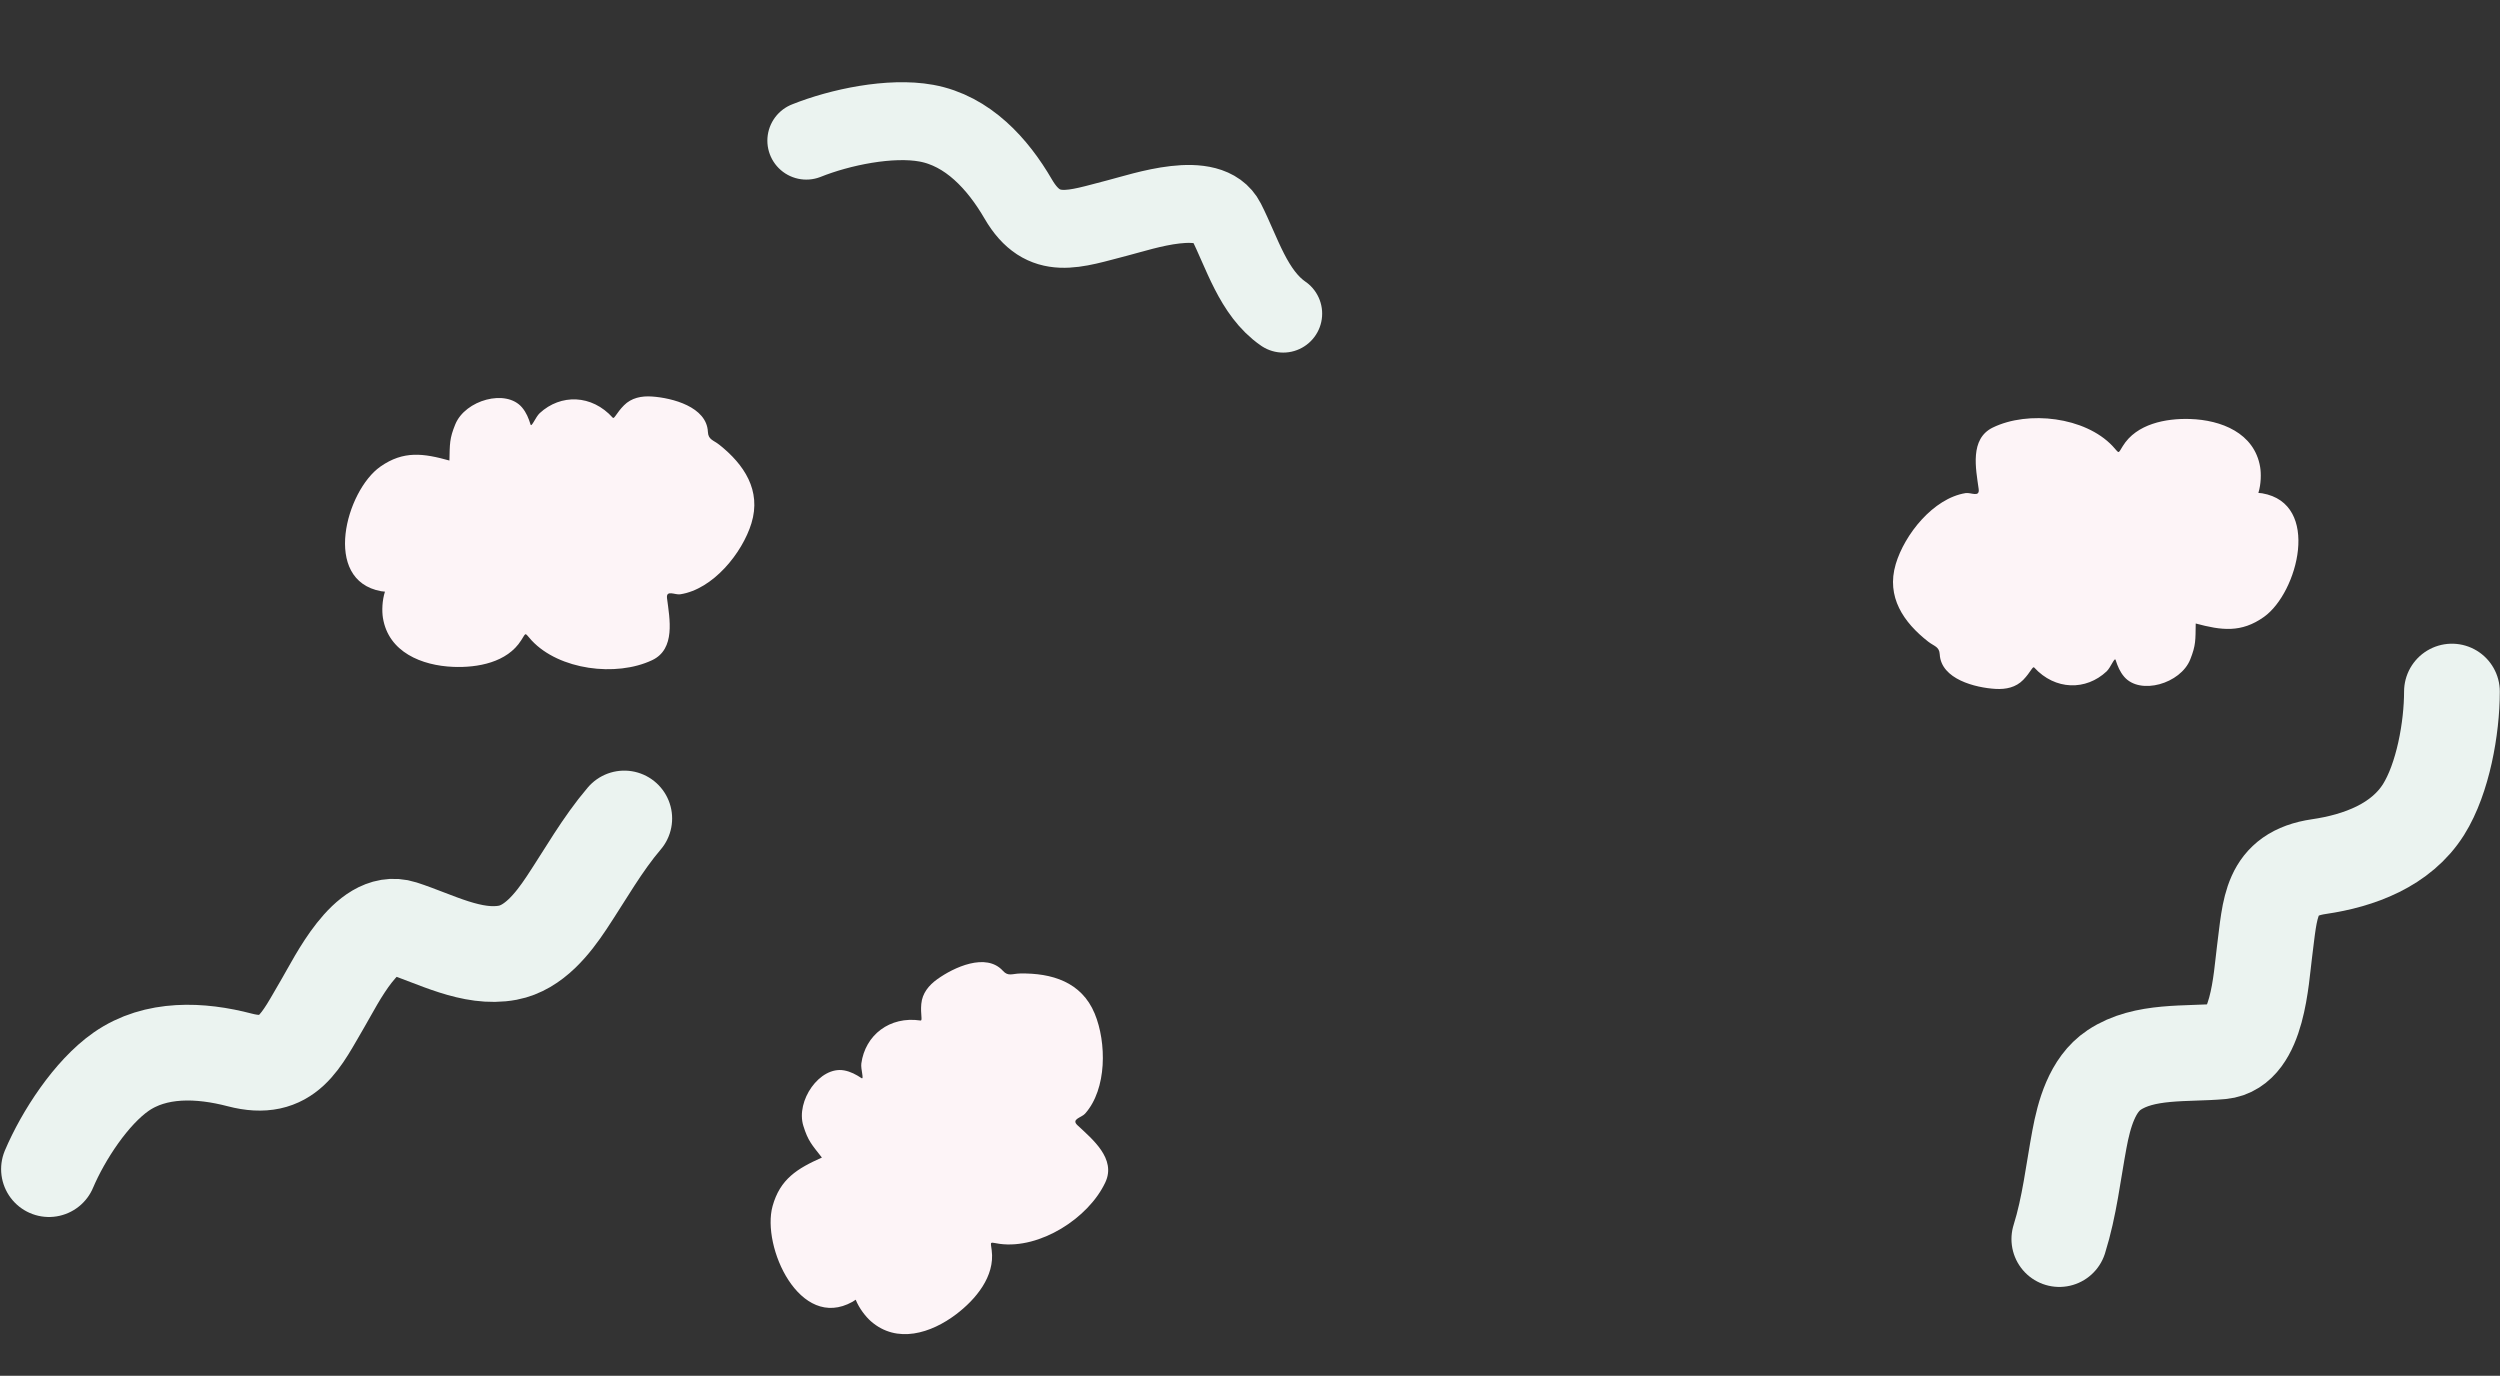
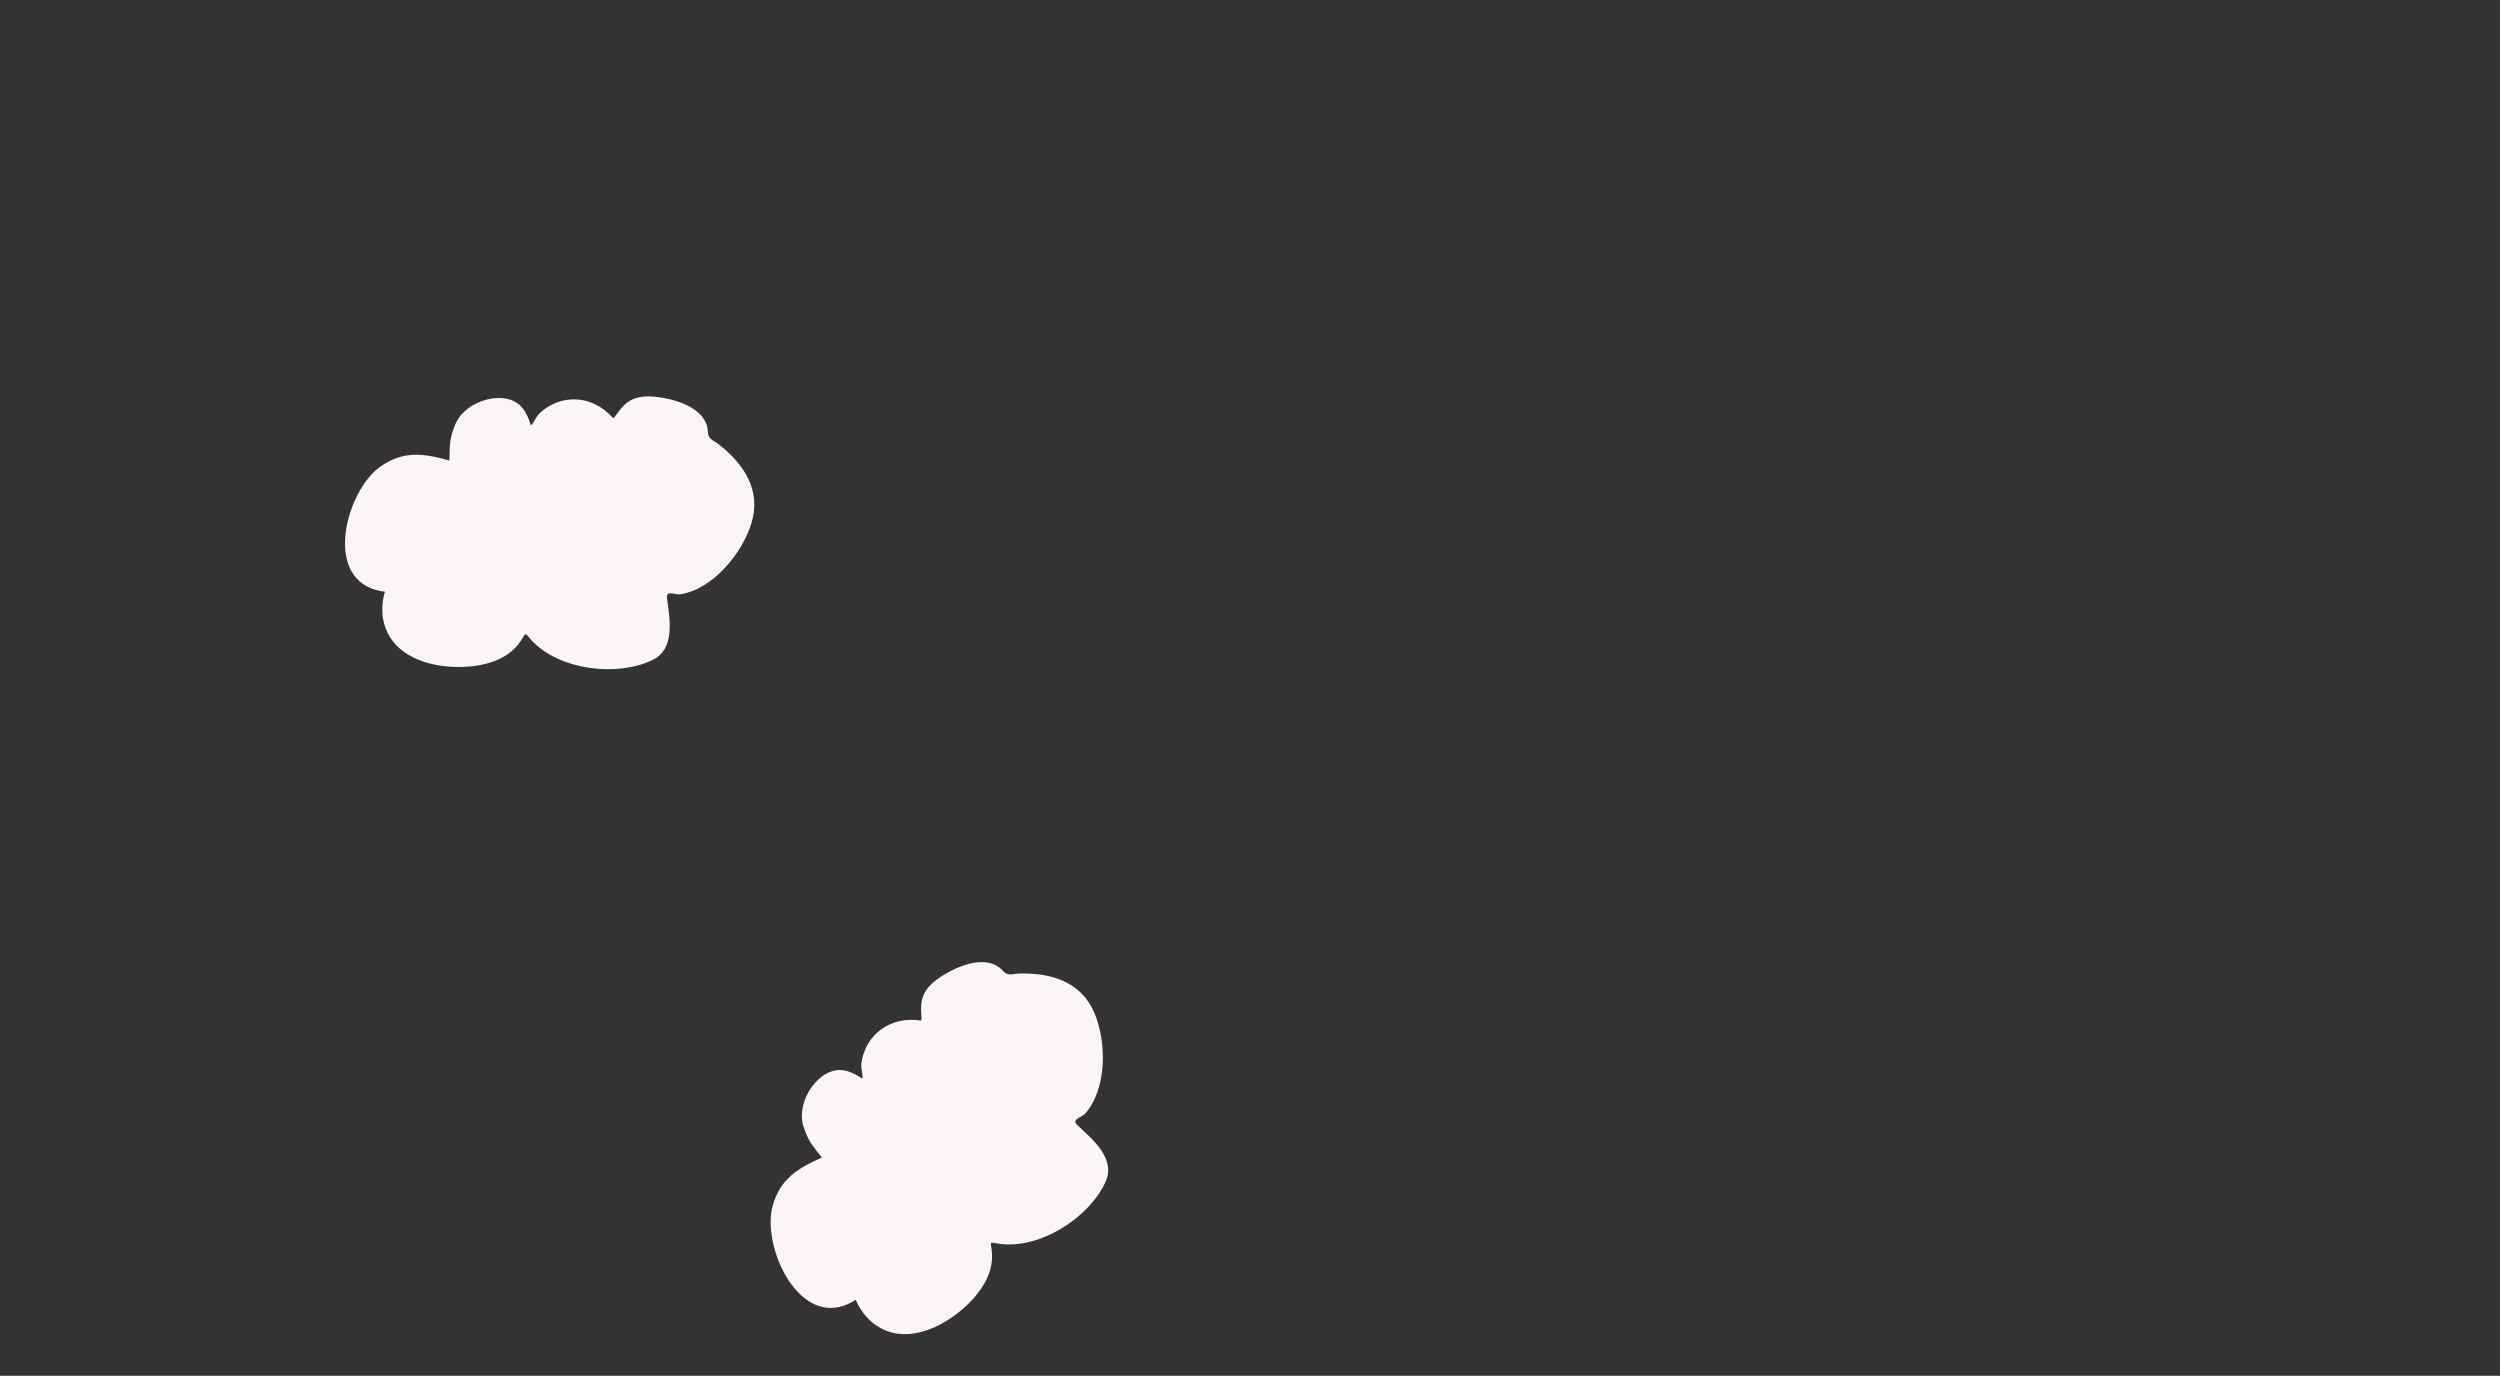
<svg xmlns="http://www.w3.org/2000/svg" fill="none" height="100%" overflow="visible" preserveAspectRatio="none" style="display: block;" viewBox="0 0 1123 618" width="100%">
  <rect x="0" y="0" width="1123" height="618" fill="#333333" stroke="none" />
  <g id="Bkg">
-     <path d="M576.414 140.883C562.931 131.622 557.859 113.233 550.784 99.355C543.239 84.556 513.445 94.982 502.025 97.894C482.795 102.797 468.671 108.823 457.397 89.41C448.247 73.655 434.765 58.716 416.07 55.322C400.002 52.406 377.425 57.081 362.199 63.176" id="Vector 384" stroke="#EBF3F0" stroke-linecap="round" stroke-width="35" />
-     <path d="M925.048 556.59C929.635 542.003 931.296 526.614 934.097 511.636C936.157 500.622 939.755 487.252 949.663 480.645C963.271 471.569 982.228 473.694 997.742 472.283C1014.28 470.779 1015.68 439.244 1017.22 427.56C1019.81 407.885 1019.47 392.532 1041.68 389.28C1059.71 386.641 1078.59 379.677 1088.69 363.582C1097.36 349.748 1101.41 327.052 1101.41 310.65" id="Vector 97" stroke="#EBF3F0" stroke-linecap="round" stroke-width="43" />
    <path d="M201.878 206.873C202.076 199.372 201.853 197.11 204.516 190.607C208.996 179.662 227.343 174.539 234.508 183.042C236.441 185.336 237.449 187.875 238.318 190.684C238.776 192.163 240.565 187.316 242.45 185.574C251.875 176.871 265.845 177.183 275.236 187.621C275.941 188.404 276.886 185.508 280.265 182.095C283.645 178.682 288.153 177.797 292.859 178.114C301.898 178.723 317.486 182.71 317.99 194.013C318.148 197.552 320.454 197.658 323.205 199.852C334.179 208.606 342.096 220.239 337.538 235.074C333.424 248.461 320.27 264.723 305.563 266.958C303.15 267.325 299.113 264.773 299.632 268.792C300.81 277.925 303.555 291.531 292.94 296.549C276.755 304.202 251.16 300.934 238.814 287.682C235.614 284.246 236.552 283.744 234.126 287.603C227.847 297.589 214.534 300.004 203.568 299.555C189.484 298.979 174.497 292.981 172.008 277.544C171.532 274.595 171.619 269.786 172.921 265.767C172.257 265.73 171.667 265.661 171.208 265.577C144.448 260.67 155.466 220.371 170.895 209.584C181.277 202.325 190.227 203.63 201.878 206.873Z" fill="#FDF4F7" id="Vector 386" />
-     <path d="M280.422 367.663C270.502 379.299 262.962 392.817 254.533 405.511C248.334 414.846 239.799 425.747 228.098 427.96C212.025 430.999 195.404 421.638 180.572 416.877C164.756 411.8 151.156 440.285 145.173 450.439C135.099 467.538 129.421 481.806 107.703 476.123C90.076 471.511 69.976 470.547 54.393 481.419C41 490.763 28.406 510.075 22 525.173" id="Vector 385" stroke="#EBF3F0" stroke-linecap="round" stroke-width="43" />
    <path d="M369.197 519.977C364.573 514.069 362.961 512.467 360.871 505.757C357.355 494.466 368.237 478.831 379.176 480.823C382.127 481.36 384.521 482.676 386.98 484.288C388.275 485.137 386.567 480.26 386.912 477.717C388.634 465.005 399.604 456.347 413.491 458.413C414.534 458.569 413.417 455.734 413.849 450.95C414.281 446.167 417.193 442.614 421.023 439.86C428.379 434.573 442.936 427.719 450.524 436.112C452.899 438.74 454.745 437.353 458.263 437.292C472.299 437.051 485.812 440.978 491.745 455.318C497.1 468.259 497.316 489.174 487.401 500.264C485.775 502.084 481.037 502.687 483.997 505.456C490.722 511.746 501.503 520.487 496.516 531.117C488.912 547.324 467.099 561.106 449.141 558.753C444.485 558.142 444.888 557.158 445.476 561.678C446.995 573.376 438.27 583.716 429.529 590.355C418.304 598.881 402.93 603.802 391.179 593.486C388.935 591.515 385.938 587.752 384.382 583.824C383.847 584.219 383.348 584.541 382.941 584.769C359.185 598.029 342.013 559.944 347.038 541.801C350.419 529.592 358.15 524.898 369.197 519.977Z" fill="#FDF4F7" id="Vector 383" />
-     <path d="M986.315 280.077C986.19 287.514 986.433 289.754 983.855 296.227C979.519 307.12 961.379 312.374 954.195 304.013C952.257 301.757 951.233 299.25 950.345 296.473C949.877 295.011 948.149 299.834 946.297 301.578C937.037 310.296 923.184 310.12 913.775 299.862C913.069 299.092 912.16 301.972 908.842 305.388C905.524 308.803 901.064 309.724 896.395 309.454C887.429 308.938 871.937 305.133 871.33 293.933C871.14 290.426 868.852 290.343 866.104 288.194C855.141 279.621 847.182 268.163 851.56 253.414C855.51 240.103 868.396 223.856 882.954 221.5C885.343 221.113 889.369 223.605 888.816 219.625C887.56 210.582 884.71 197.12 895.185 192.044C911.158 184.304 936.562 187.299 948.927 200.319C952.133 203.694 951.208 204.201 953.576 200.352C959.705 190.392 972.88 187.871 983.756 188.212C997.724 188.649 1012.64 194.452 1015.25 209.732C1015.75 212.65 1015.71 217.419 1014.46 221.416C1015.12 221.446 1015.7 221.509 1016.16 221.588C1042.74 226.197 1032.2 266.252 1017 277.093C1006.78 284.388 997.896 283.18 986.315 280.077Z" fill="#FDF4F7" id="Vector 387" />
  </g>
</svg>